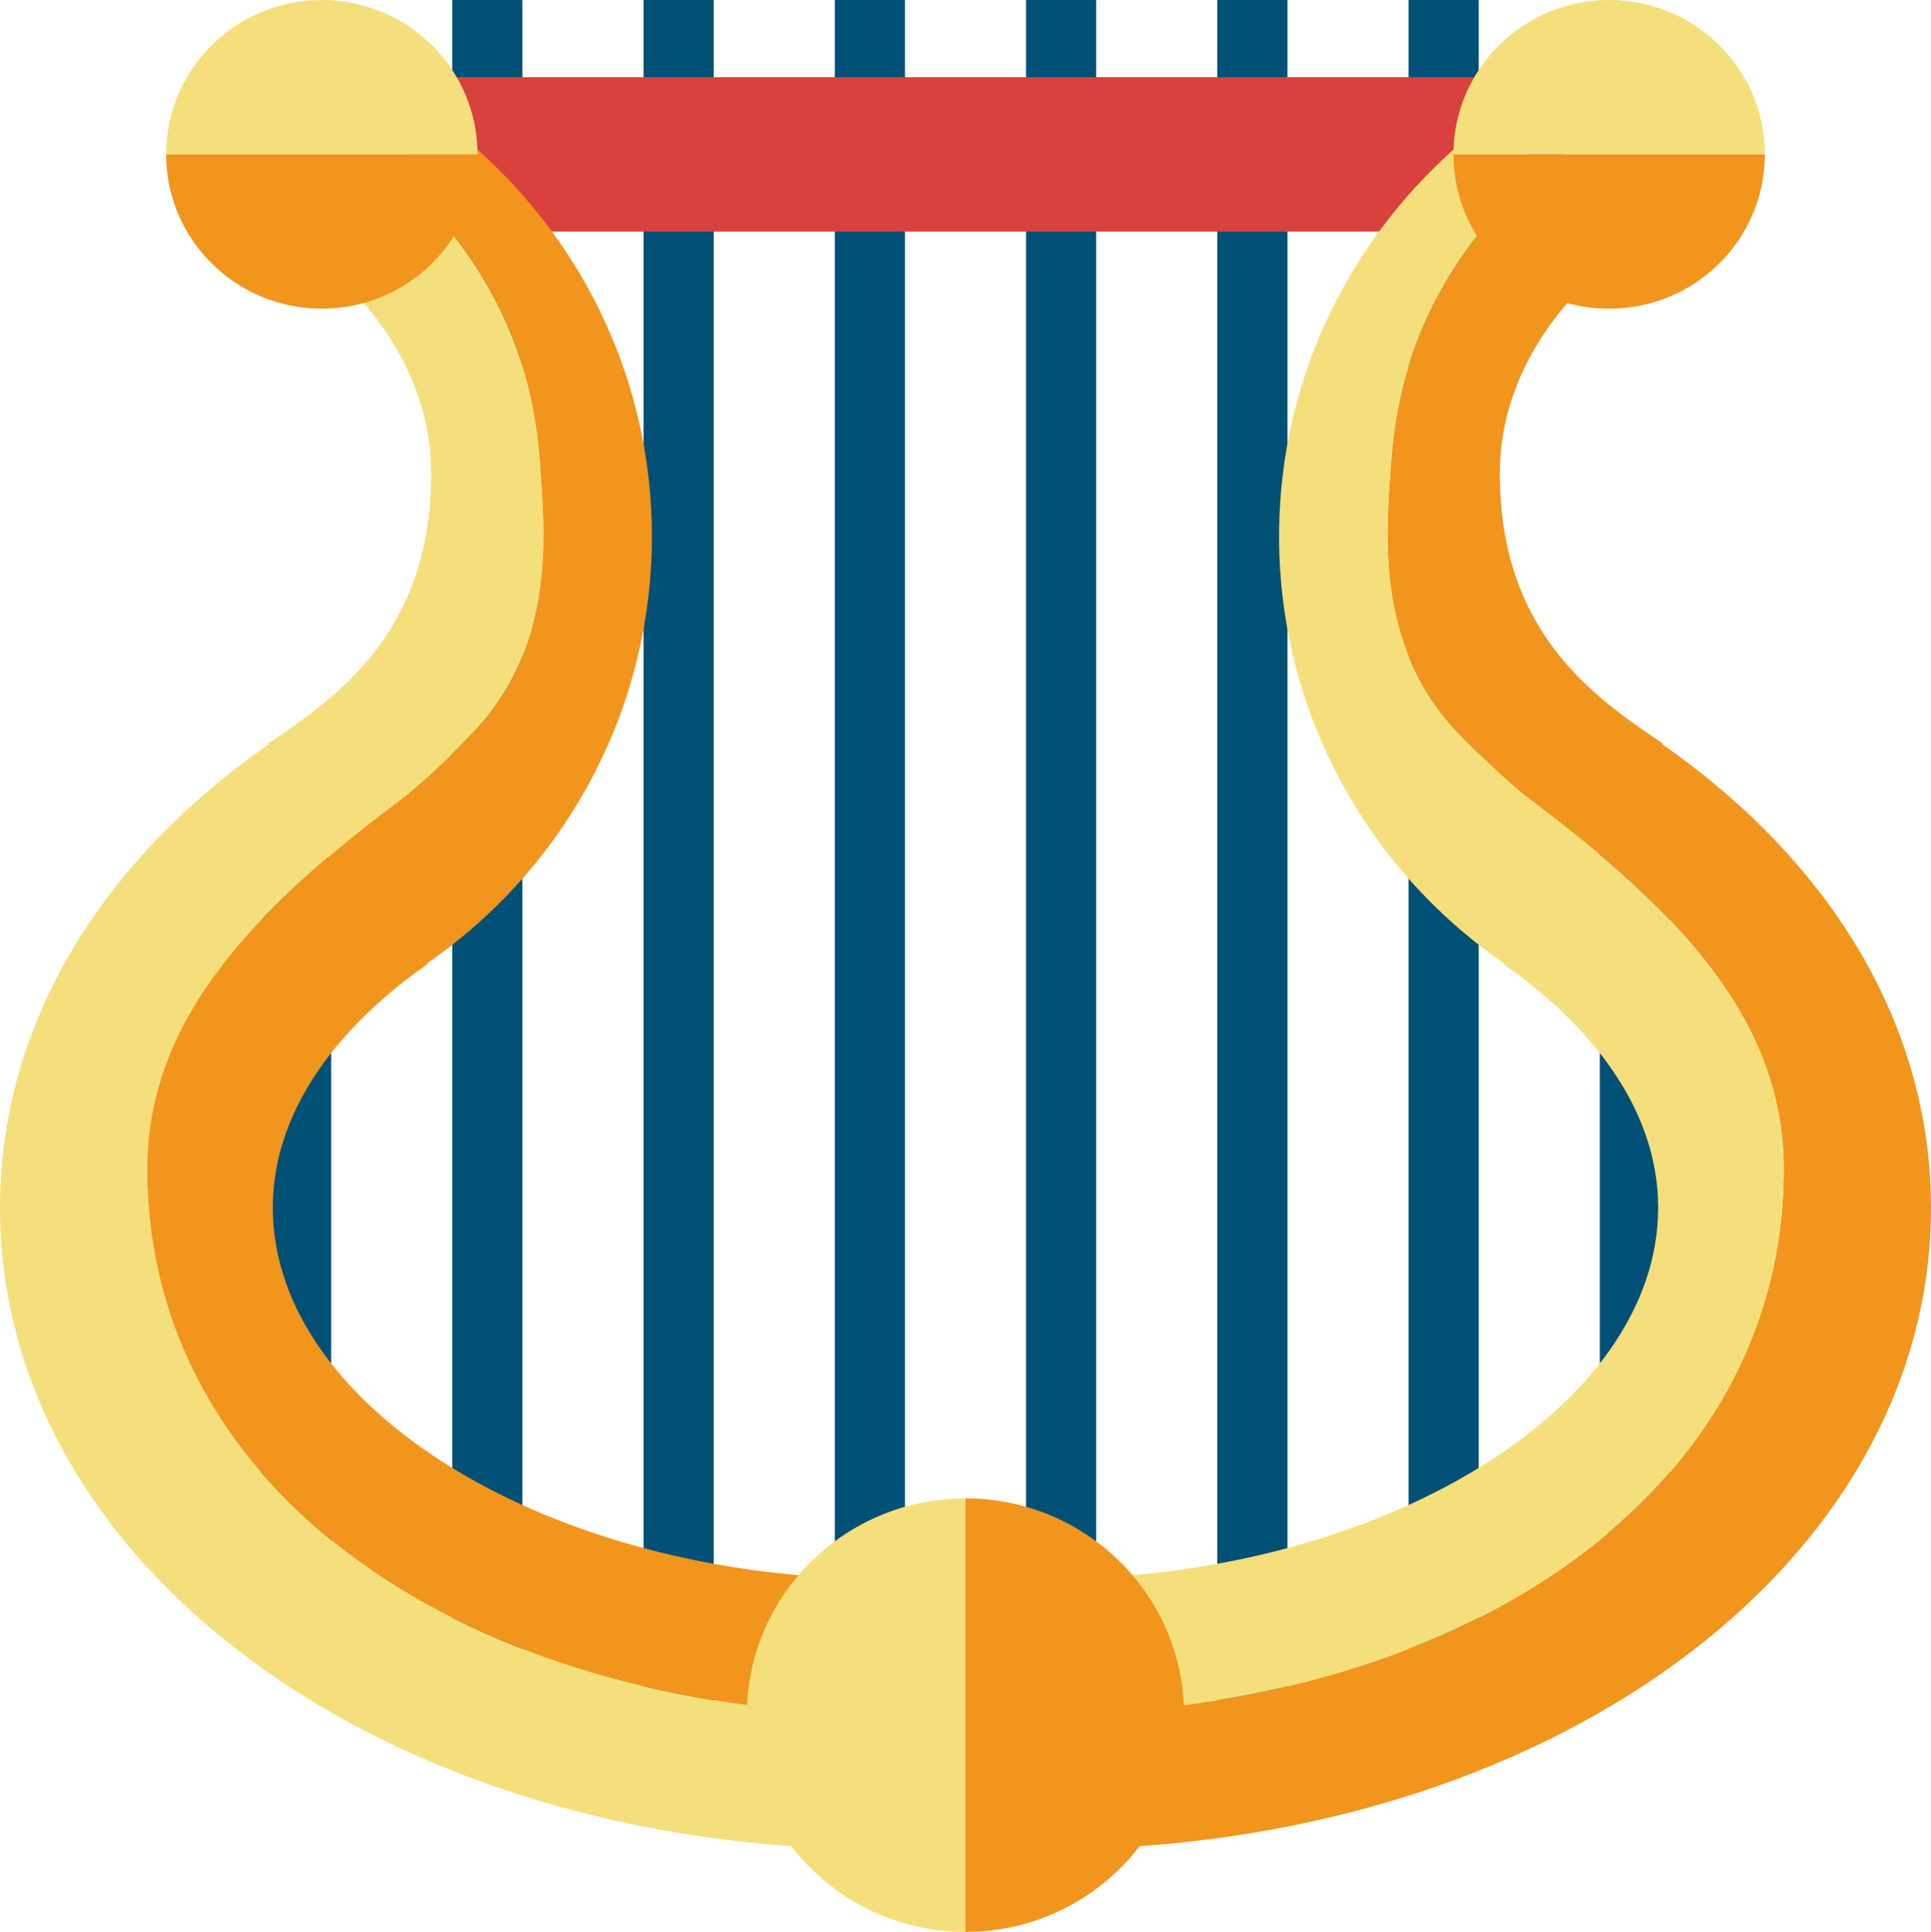
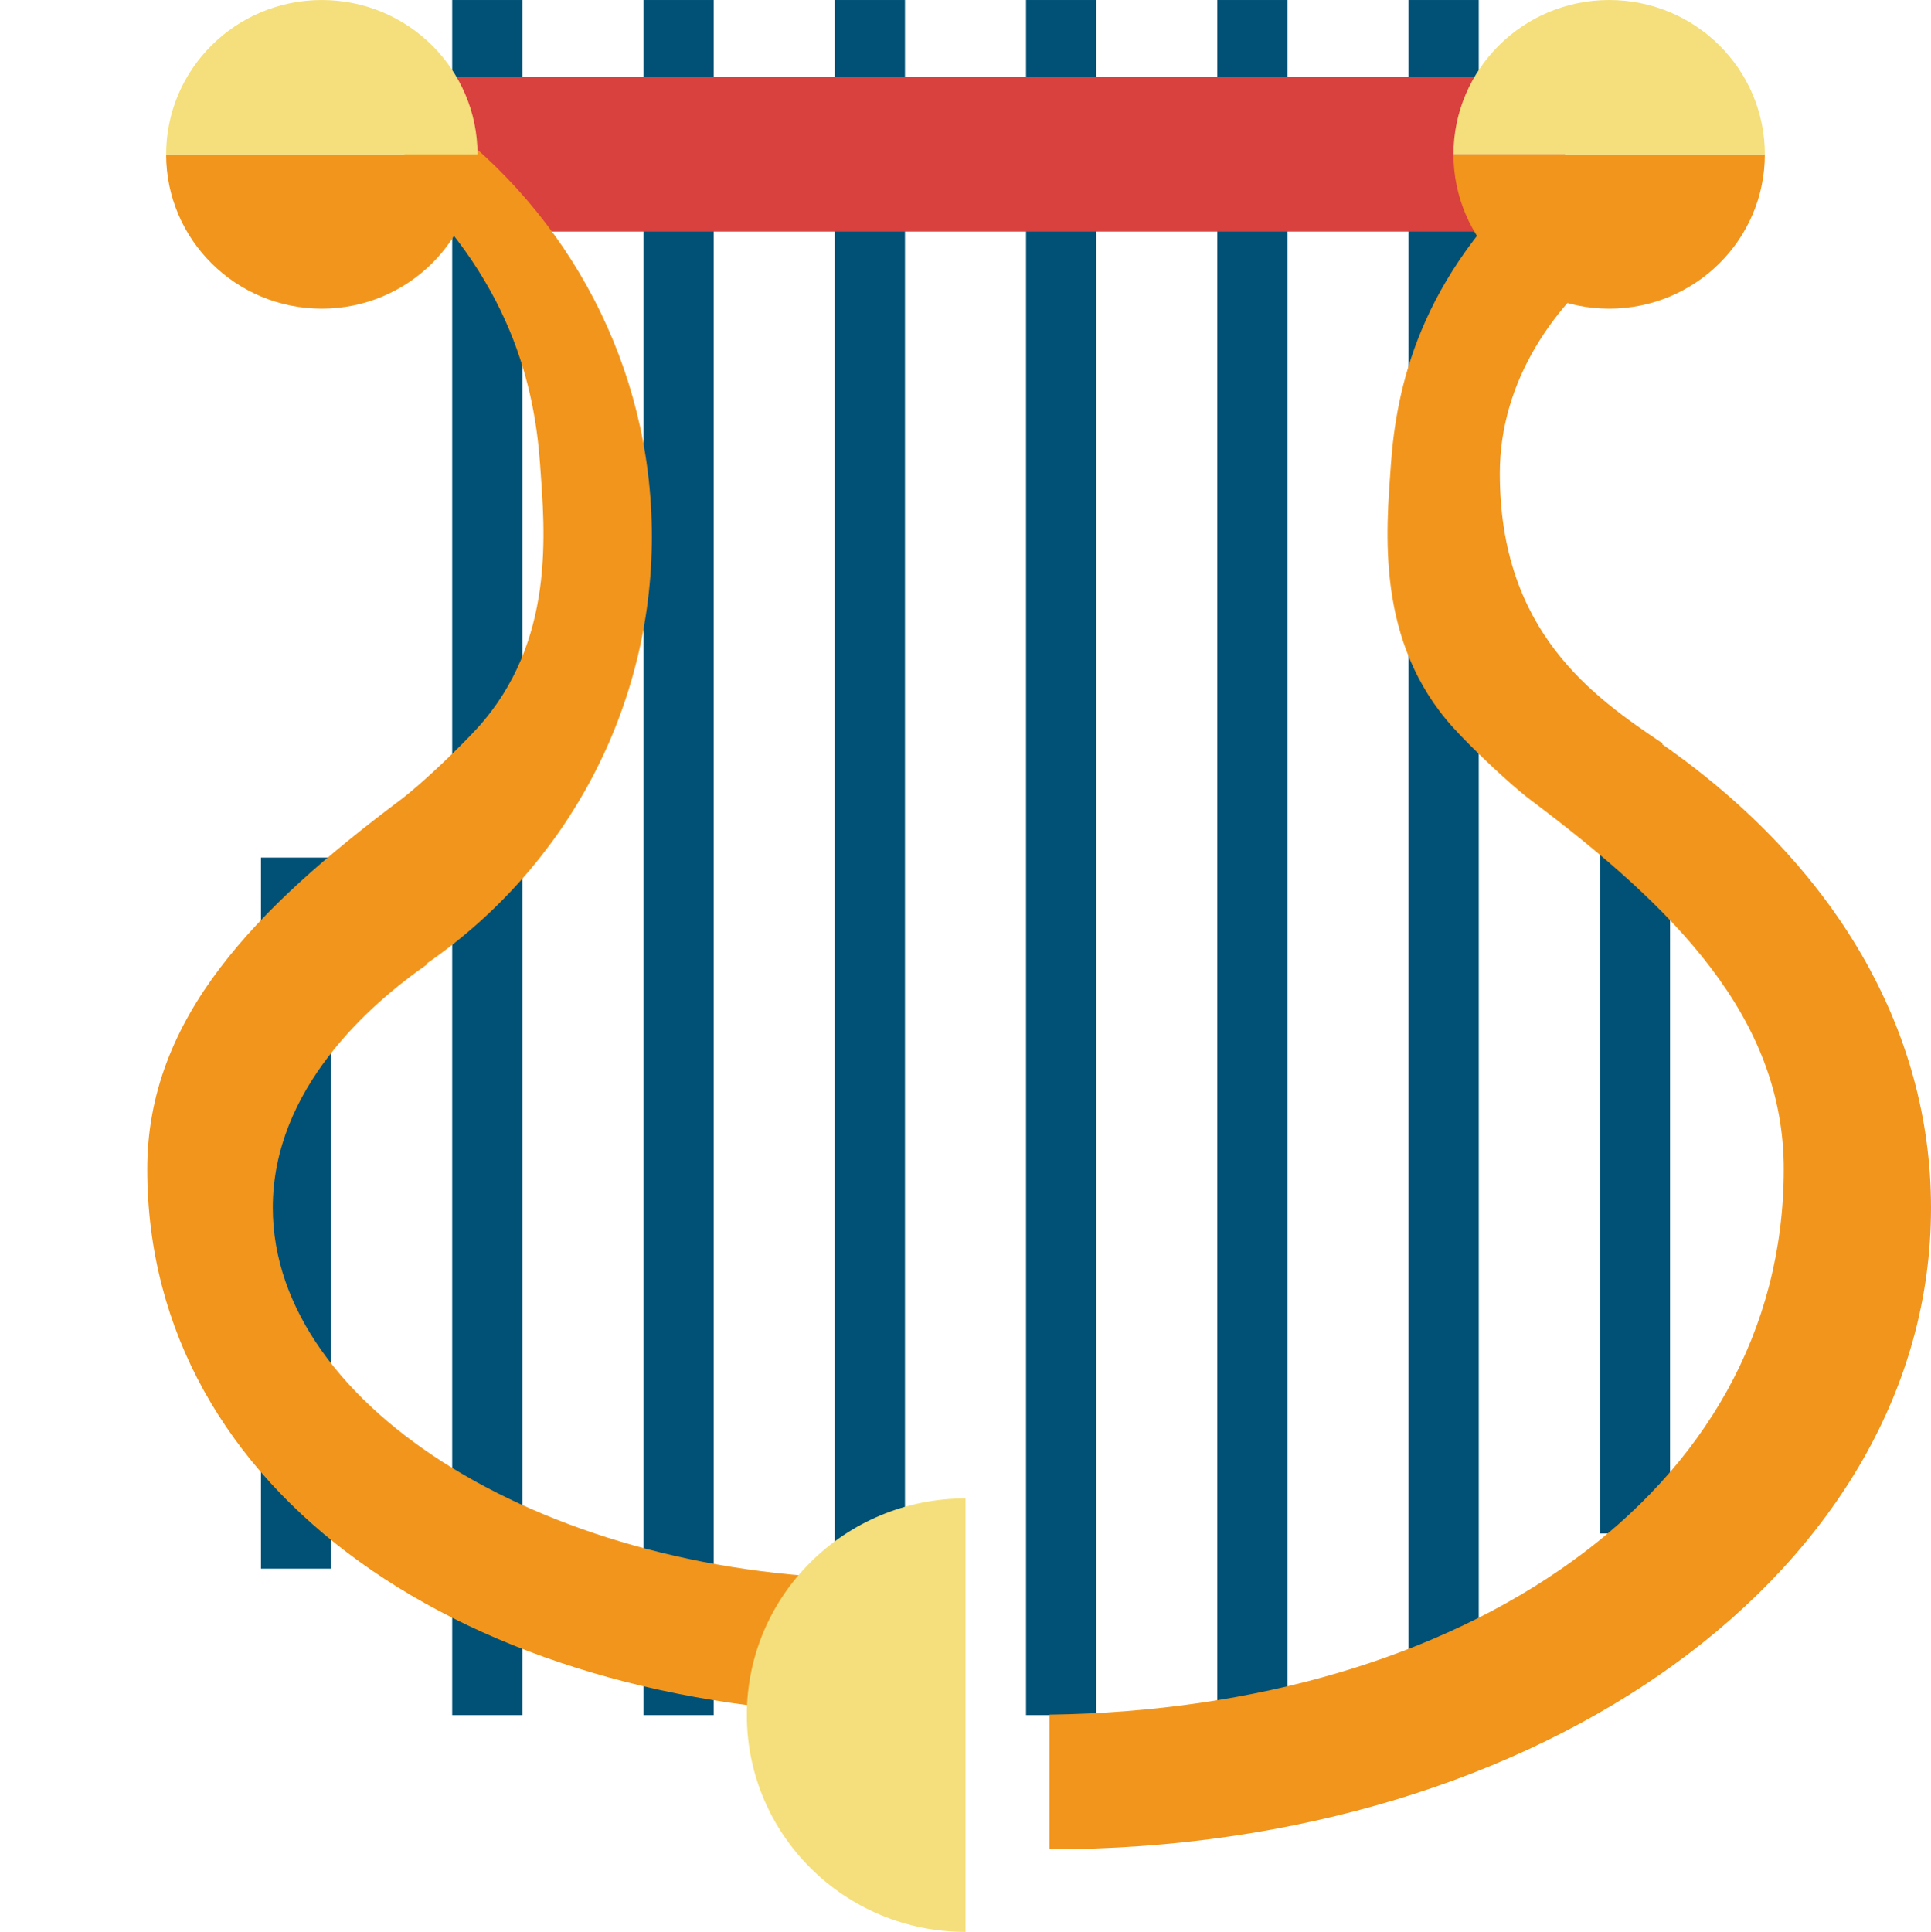
<svg xmlns="http://www.w3.org/2000/svg" xml:space="preserve" width="36.465mm" height="36.478mm" style="shape-rendering:geometricPrecision; text-rendering:geometricPrecision; image-rendering:optimizeQuality; fill-rule:evenodd; clip-rule:evenodd" viewBox="0 0 338434.9 338551.9">
  <defs>
    <style type="text/css">  .fil0 {fill:#015176;fill-rule:nonzero} .fil1 {fill:#D9413E;fill-rule:nonzero} .fil3 {fill:#F2951C;fill-rule:nonzero} .fil2 {fill:#F5DF7C;fill-rule:nonzero}  </style>
  </defs>
  <g id="Слой_x0020_1">
    <g id="_2160509394848">
      <polygon class="fil0" points="179828.5,300561.8 192122.1,300561.8 192122.1,0 179828.5,0 " />
      <polygon class="fil0" points="213348.8,300561.8 225643.4,300561.8 225643.4,0 213348.8,0 " />
      <polygon class="fil0" points="246868.2,300561.8 259169.3,300561.8 259169.3,0 246868.2,0 " />
      <polygon class="fil0" points="79256.4,300561.8 91555.6,300561.8 91555.6,0 79256.4,0 " />
      <polygon class="fil0" points="112790.6,300561.8 125082.4,300561.8 125082.4,0 112790.6,0 " />
      <polygon class="fil0" points="146307.2,300561.8 158606.5,300561.8 158606.5,0 146307.2,0 " />
      <polygon class="fil1" points="72145.2,40576.7 274295.5,40576.7 274295.5,13525.3 72145.2,13525.3 " />
      <polygon class="fil0" points="280399.7,268732.5 292697,268732.5 292697,143946.1 280399.7,143946.1 " />
      <polygon class="fil0" points="45738.8,274893.2 58034.3,274893.2 58034.3,150286.9 45738.8,150286.9 " />
-       <path class="fil2" d="M25808.7 204874.3c0,-26541.9 19123.6,-45731.4 44327.2,-64661 4029.8,-3025.6 10718.7,-9530.7 13556.8,-12648.2 13719.2,-15122.5 11797.1,-34498.5 10968.3,-46126.8 -928.1,-12996.2 -4740.8,-32798.3 -26274.6,-51973.8l-14649.2 14518.3c12504.3,9075.9 21832.7,23011.4 21832.7,38958.1 0,27803.2 -16398.7,39171.6 -28536.4,47337l80.7 136.4c-30374.1,21214.6 -47114.3,50041.5 -47114.3,81233.2 0,63031.2 67858.3,112434.2 154499.6,112434.2l0 -23603.5c-72383.7,-961.5 -128690.9,-38633.3 -128690.9,-95604z" />
      <path class="fil3" d="M47811.3 211647.6c0,-20795.1 17000.1,-35680 27122,-42703l-89.1 -124.4c24690.3,-17070.6 39402.6,-44926.7 39402.6,-74789.4 0,-29937.8 -14631.6,-56541.9 -37179.8,-73187.5l-8680.6 8621.2c21533.9,19175.6 25346.5,38977.6 26274.6,51973.8 828.8,11628.2 2750.9,31004.2 -10968.3,46126.8 -2838.1,3117.5 -9527,9622.6 -13556.8,12648.2 -25203.6,18929.6 -44327.2,38119.1 -44327.2,64661 0,56970.7 56307.1,94642.5 128690.9,95604l0 -23803.1c-57824.6,0 -106688.3,-29791.2 -106688.3,-65027.6z" />
      <path class="fil3" d="M312627.1 204874.3c0,-26541.9 -19131.9,-45731.4 -44331.8,-64661 -4026.1,-3025.6 -10722.4,-9530.7 -13553.1,-12648.2 -13722,-15122.5 -11797.1,-34498.5 -10972,-46126.8 928.1,-12996.2 4741.7,-32798.3 26274.6,-51973.8l14653.8 14518.3c-12508.1,9075.9 -21833.6,23011.4 -21833.6,38958.1 0,27803.2 16398.7,39171.6 28536.4,47337l-80.7 136.4c30370.3,21214.6 47114.3,50041.5 47114.3,81233.2 0,63031.2 -67858.3,112434.2 -154510.7,112434.2l0 -23603.5c72376.3,-961.5 128702.9,-38633.3 128702.9,-95604z" />
-       <path class="fil2" d="M290617.2 211647.6c0,-20795.1 -16993.6,-35680 -27118.3,-42703l91.9 -124.4c-24694.1,-17070.6 -39410.1,-44926.7 -39410.1,-74789.4 0,-29937.8 14639,-56541.9 37187.3,-73187.5l8676.8 8621.2c-21532.9,19175.6 -25346.5,38977.6 -26274.6,51973.8 -825.1,11628.2 -2750,31004.2 10972,46126.8 2830.7,3117.5 9527,9622.6 13553.1,12648.2 25199.9,18929.6 44331.8,38119.1 44331.8,64661 0,56970.7 -56326.6,94642.5 -128702.9,95604l0 -23803.1c57836.6,0 106693,-29791.2 106693,-65027.6z" />
      <path class="fil3" d="M56399 54092.7c15064.1,0 27293.7,-12105.3 27293.7,-27050.5l-54577.1 0c0,14945.3 12215.7,27050.5 27283.5,27050.5z" />
      <path class="fil2" d="M56399 0c-15067.8,0 -27283.5,12112.7 -27283.5,27042.2l54577.1 0c0,-14929.5 -12229.6,-27042.2 -27293.7,-27042.2z" />
      <path class="fil2" d="M169205.4 262582.9c-21152.4,0 -38314,17002.9 -38314,37978.9 0,20987.2 17161.6,37990.1 38314,37990.1l10.2 0 0 -75969 -10.2 0z" />
-       <path class="fil3" d="M207532.4 300561.8c0,-20976.1 -17150.4,-37978.9 -38316.8,-37978.9l0 75969c21166.3,-11.1 38316.8,-17002.9 38316.8,-37990.1z" />
      <path class="fil3" d="M282035.9 54092.7c-15064.1,0 -27293.7,-12105.3 -27293.7,-27050.5l54572.5 0c0,14945.3 -12214.8,27050.5 -27278.8,27050.5z" />
      <path class="fil2" d="M282035.9 0c15064.1,0 27278.8,12112.7 27278.8,27042.2l-54572.5 0c0,-14929.5 12229.6,-27042.2 27293.7,-27042.2z" />
    </g>
  </g>
</svg>